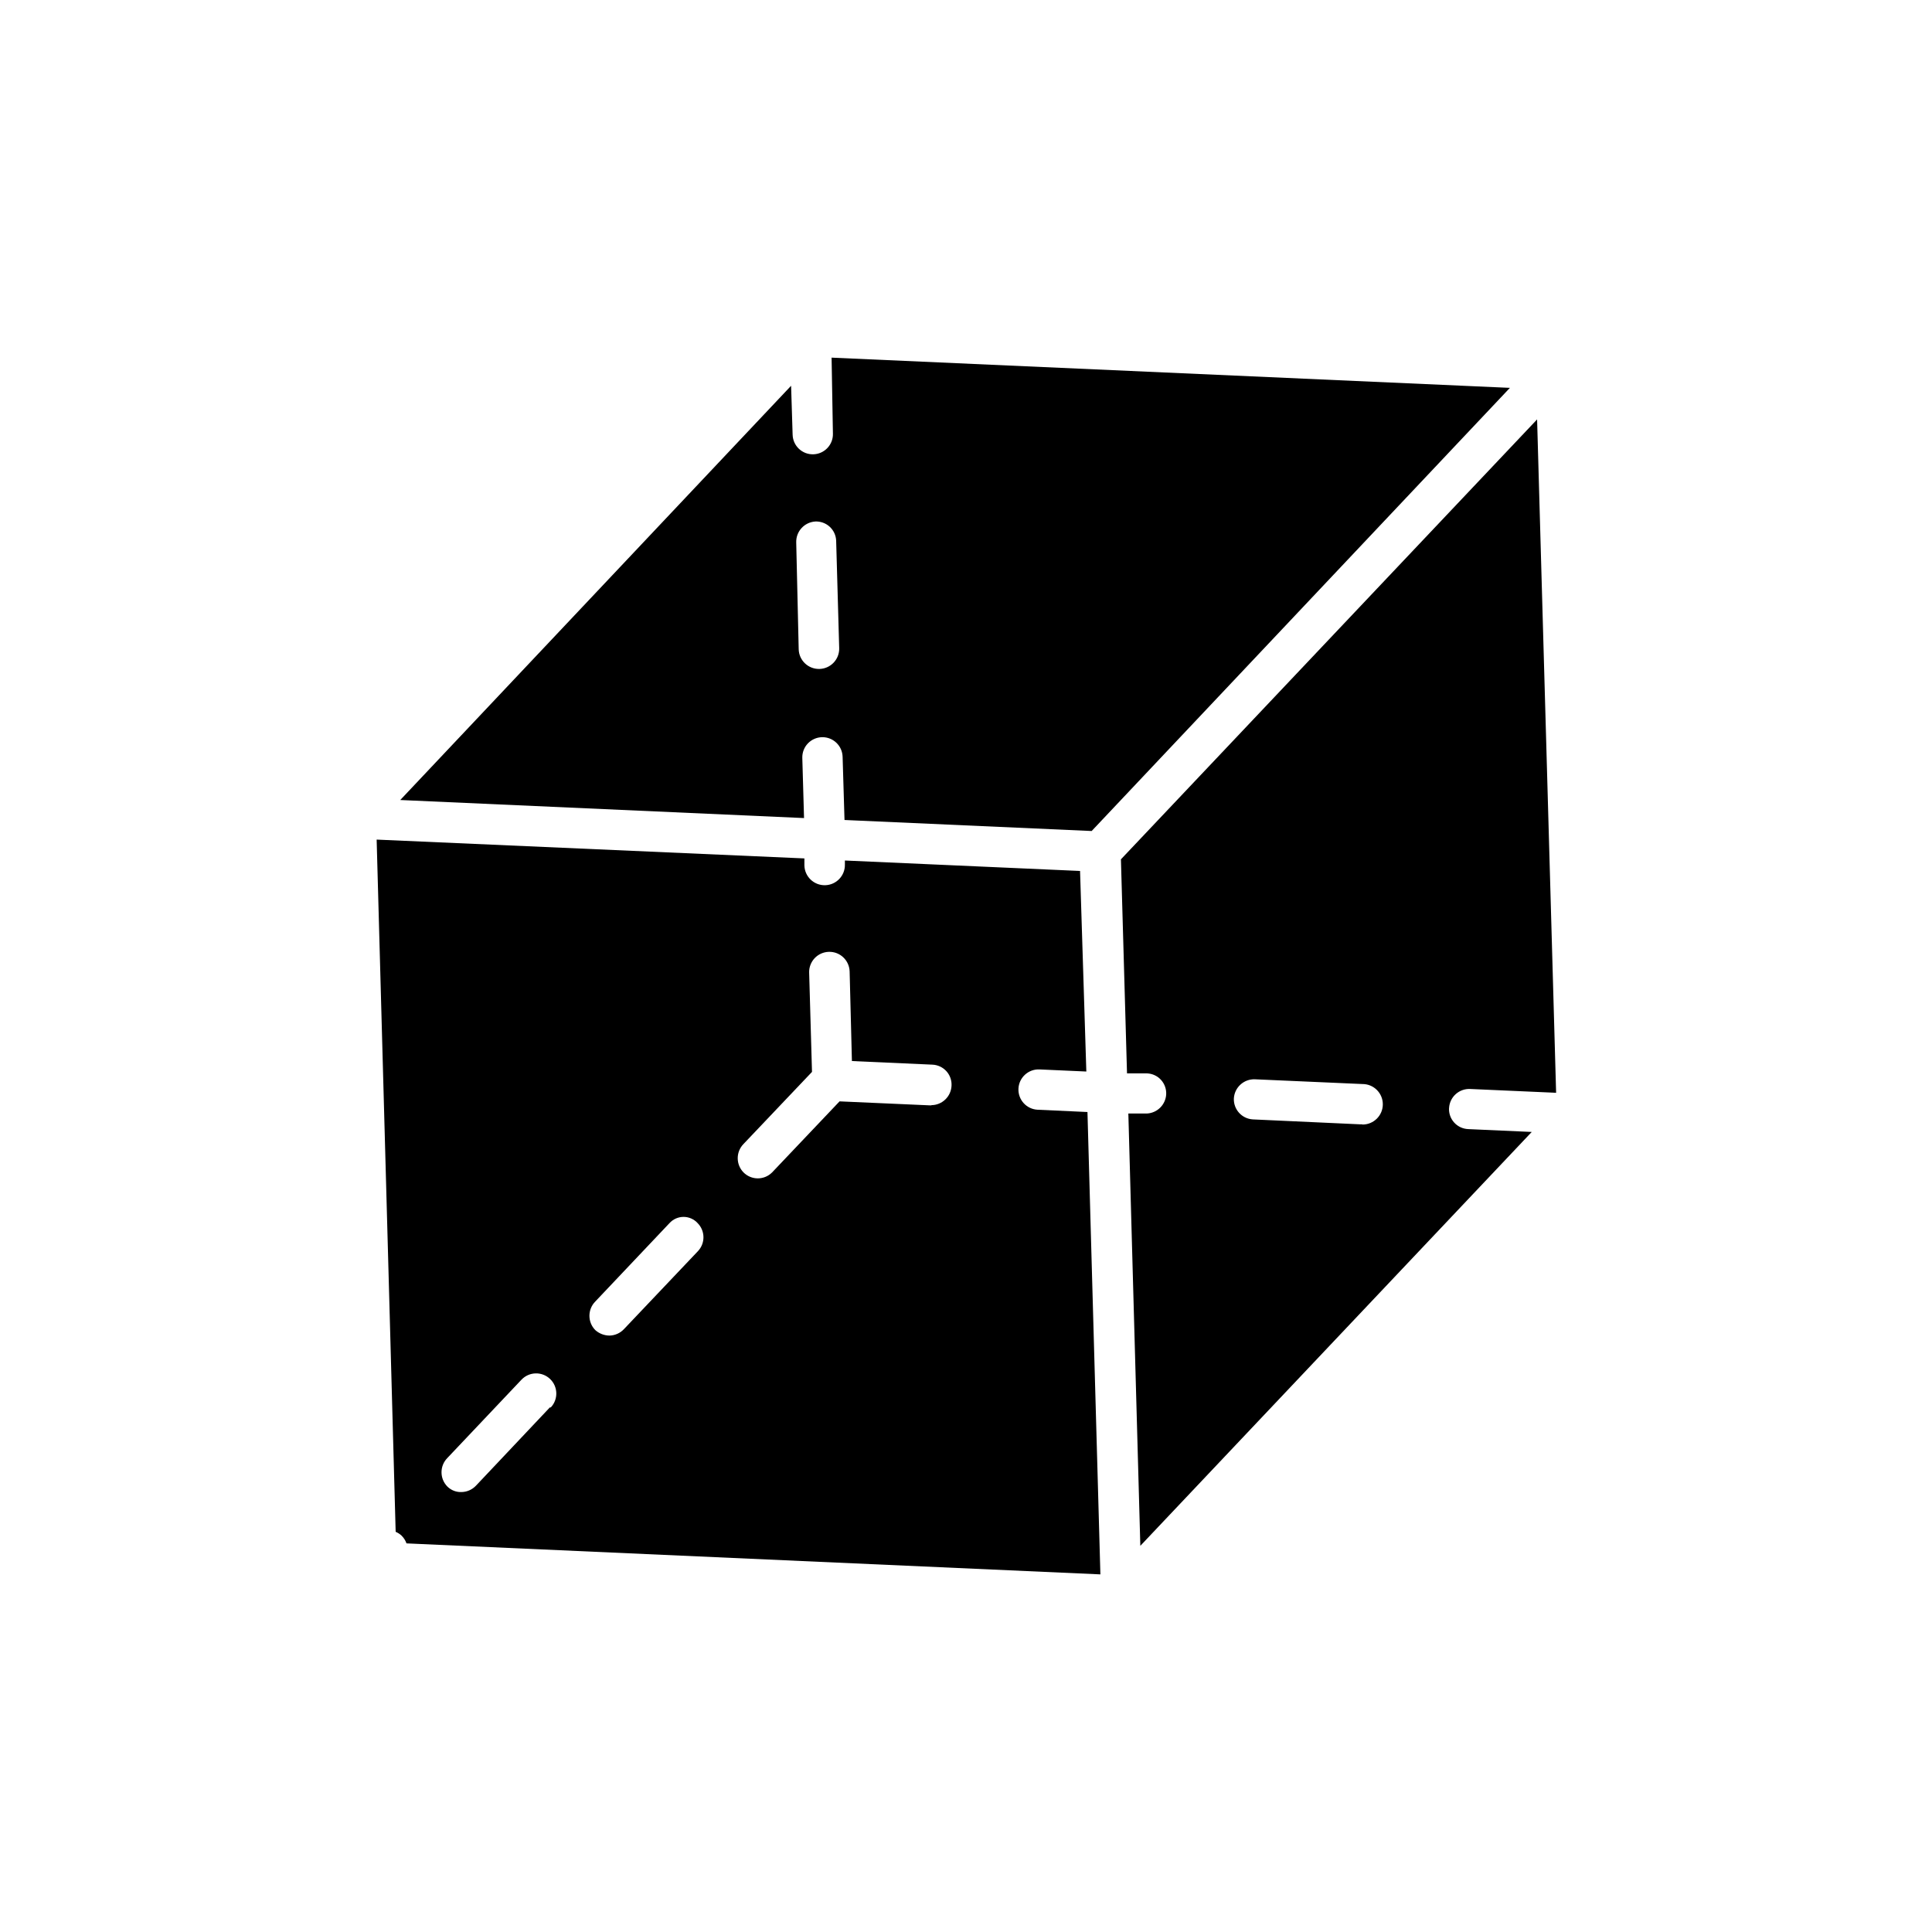
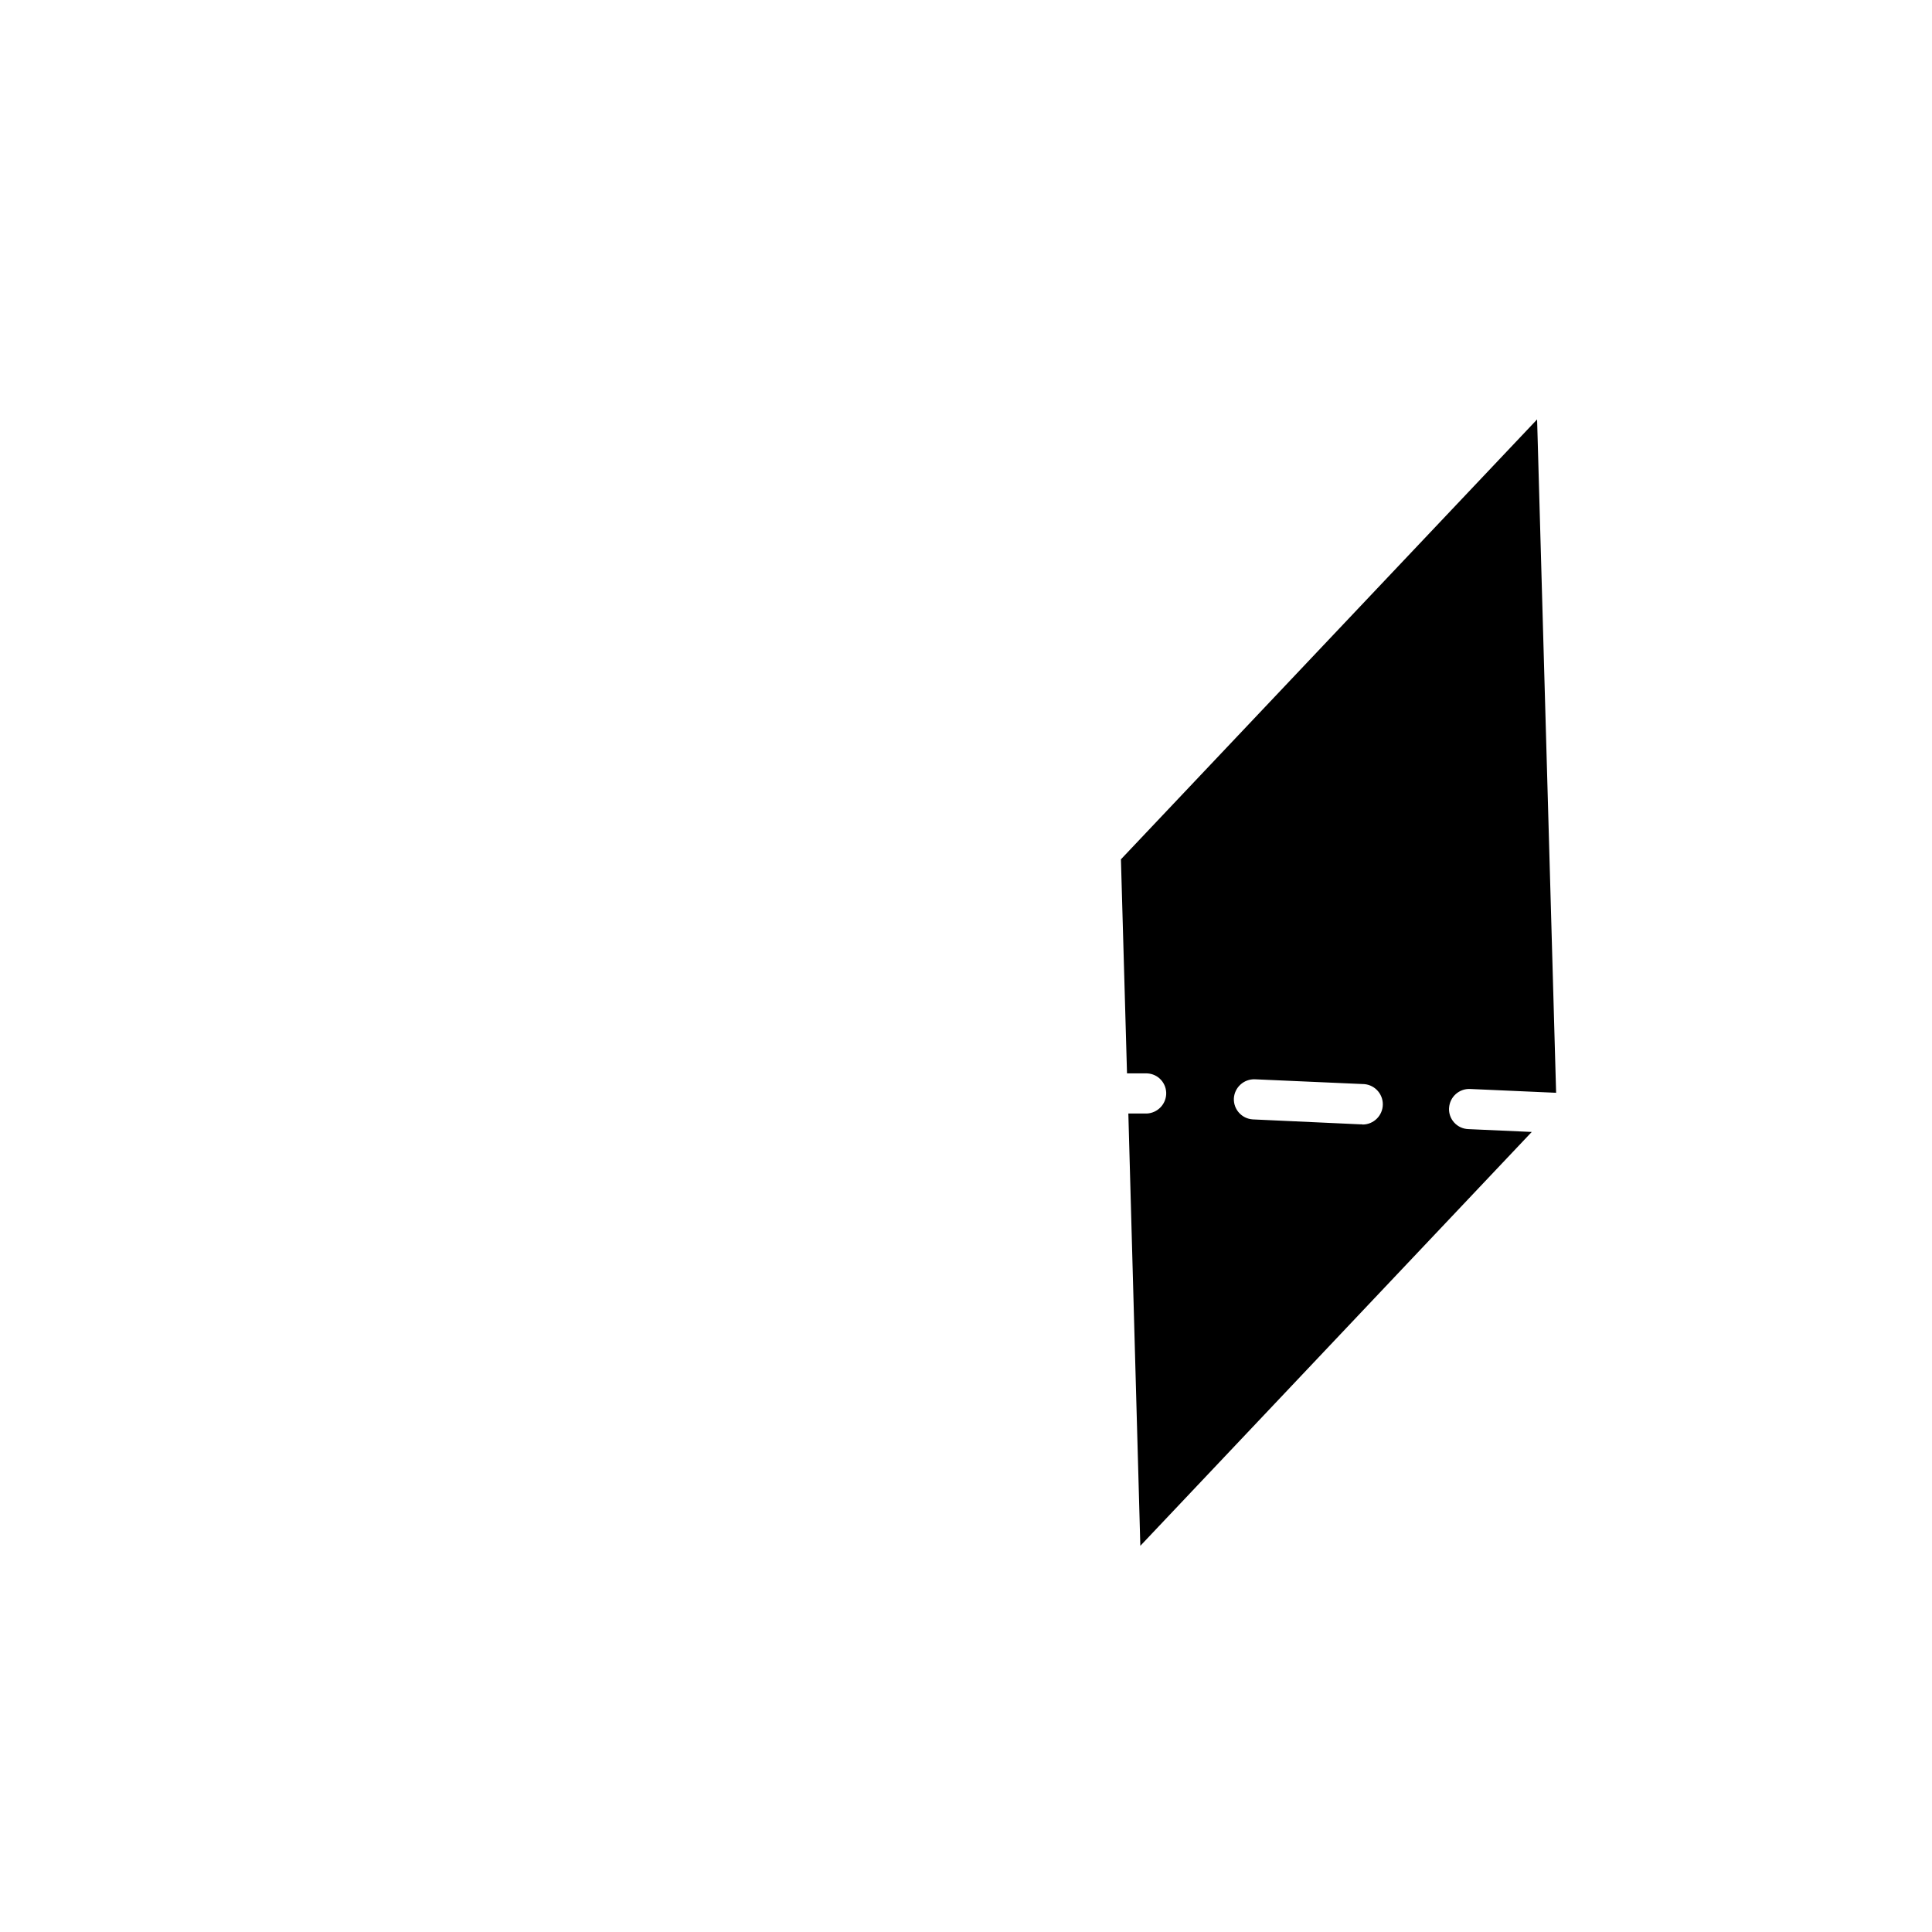
<svg xmlns="http://www.w3.org/2000/svg" fill="#000000" width="800px" height="800px" version="1.1" viewBox="144 144 512 512">
  <g>
    <path d="m528.02 437.63c0.164-2.93 2.66-5.18 5.594-5.039l22.773 1.008-5.039-178.45-110.29 116.58 1.613 56.73h5.34c1.414 0.062 2.742 0.691 3.688 1.742 0.945 1.051 1.434 2.438 1.352 3.848-0.172 2.711-2.332 4.867-5.039 5.039h-4.988l3.176 114.57 103.73-109.68-16.828-0.754c-1.422-0.055-2.762-0.676-3.719-1.727-0.961-1.055-1.453-2.445-1.371-3.867zm-23.074 4.332h-0.402l-28.516-1.309c-2.93-0.164-5.18-2.66-5.039-5.594 0.191-2.918 2.672-5.152 5.594-5.035l28.516 1.258c2.961 0 5.363 2.402 5.363 5.367 0 2.961-2.402 5.363-5.363 5.363z" />
-     <path d="m356.62 344.83c-0.035-1.418 0.496-2.789 1.473-3.812 0.98-1.027 2.324-1.621 3.742-1.656 2.949-0.066 5.394 2.266 5.465 5.215l0.504 16.727 65.496 2.922 110.84-117.44-179.76-8.008 0.352 20.152c0.07 2.949-2.262 5.394-5.215 5.465-2.949 0.07-5.394-2.266-5.465-5.215l-0.402-12.949-103.58 109.78 107.01 4.785zm-1.613-57.082c-0.086-2.902 2.141-5.352 5.039-5.543 1.402-0.066 2.777 0.426 3.816 1.371 1.039 0.945 1.66 2.266 1.727 3.668l0.805 28.516c0.082 2.965-2.25 5.434-5.215 5.516-2.965 0.086-5.434-2.25-5.516-5.215z" />
-     <path d="m418.99 438.09c-2.949-0.137-5.227-2.641-5.09-5.59 0.141-2.953 2.644-5.231 5.594-5.09l12.395 0.555-1.664-53.152-62.32-2.769v1.059-0.004c0.07 2.965-2.277 5.422-5.238 5.492-2.965 0.07-5.422-2.277-5.492-5.238v-1.863l-113.36-4.988 5.039 183.44c0.574 0.246 1.102 0.586 1.562 1.008 0.586 0.582 1.031 1.285 1.309 2.062l183.89 8.215-3.426-122.53zm-129.28 78.898-19.598 20.758v-0.004c-0.977 1.023-2.316 1.621-3.731 1.664-1.426 0.078-2.816-0.453-3.828-1.461-2.062-2.098-2.062-5.461 0-7.559l19.648-20.758v0.004c2.031-2.144 5.414-2.234 7.559-0.203 2.141 2.031 2.231 5.414 0.199 7.559zm39.246-41.414-19.648 20.707c-0.977 1.02-2.316 1.617-3.727 1.66-1.414 0.008-2.781-0.516-3.832-1.461-2.059-2.098-2.059-5.457 0-7.555l19.648-20.758c0.957-1.066 2.324-1.676 3.754-1.676 1.434 0 2.801 0.609 3.754 1.676 2.004 2.055 2.027 5.324 0.051 7.406zm61.867-38.641h-0.402l-23.93-1.059-17.887 18.84c-1 1.004-2.359 1.566-3.777 1.566s-2.777-0.562-3.777-1.566c-2.062-2.098-2.062-5.457 0-7.555l18.137-19.094-0.754-26.301h-0.004c-0.039-1.422 0.488-2.805 1.465-3.84 0.977-1.031 2.328-1.637 3.75-1.676 2.965-0.086 5.434 2.25 5.516 5.215l0.605 23.727 21.363 0.957c1.41 0.066 2.738 0.695 3.688 1.746 0.945 1.051 1.43 2.438 1.348 3.848-0.133 2.859-2.477 5.117-5.34 5.141z" />
  </g>
</svg>